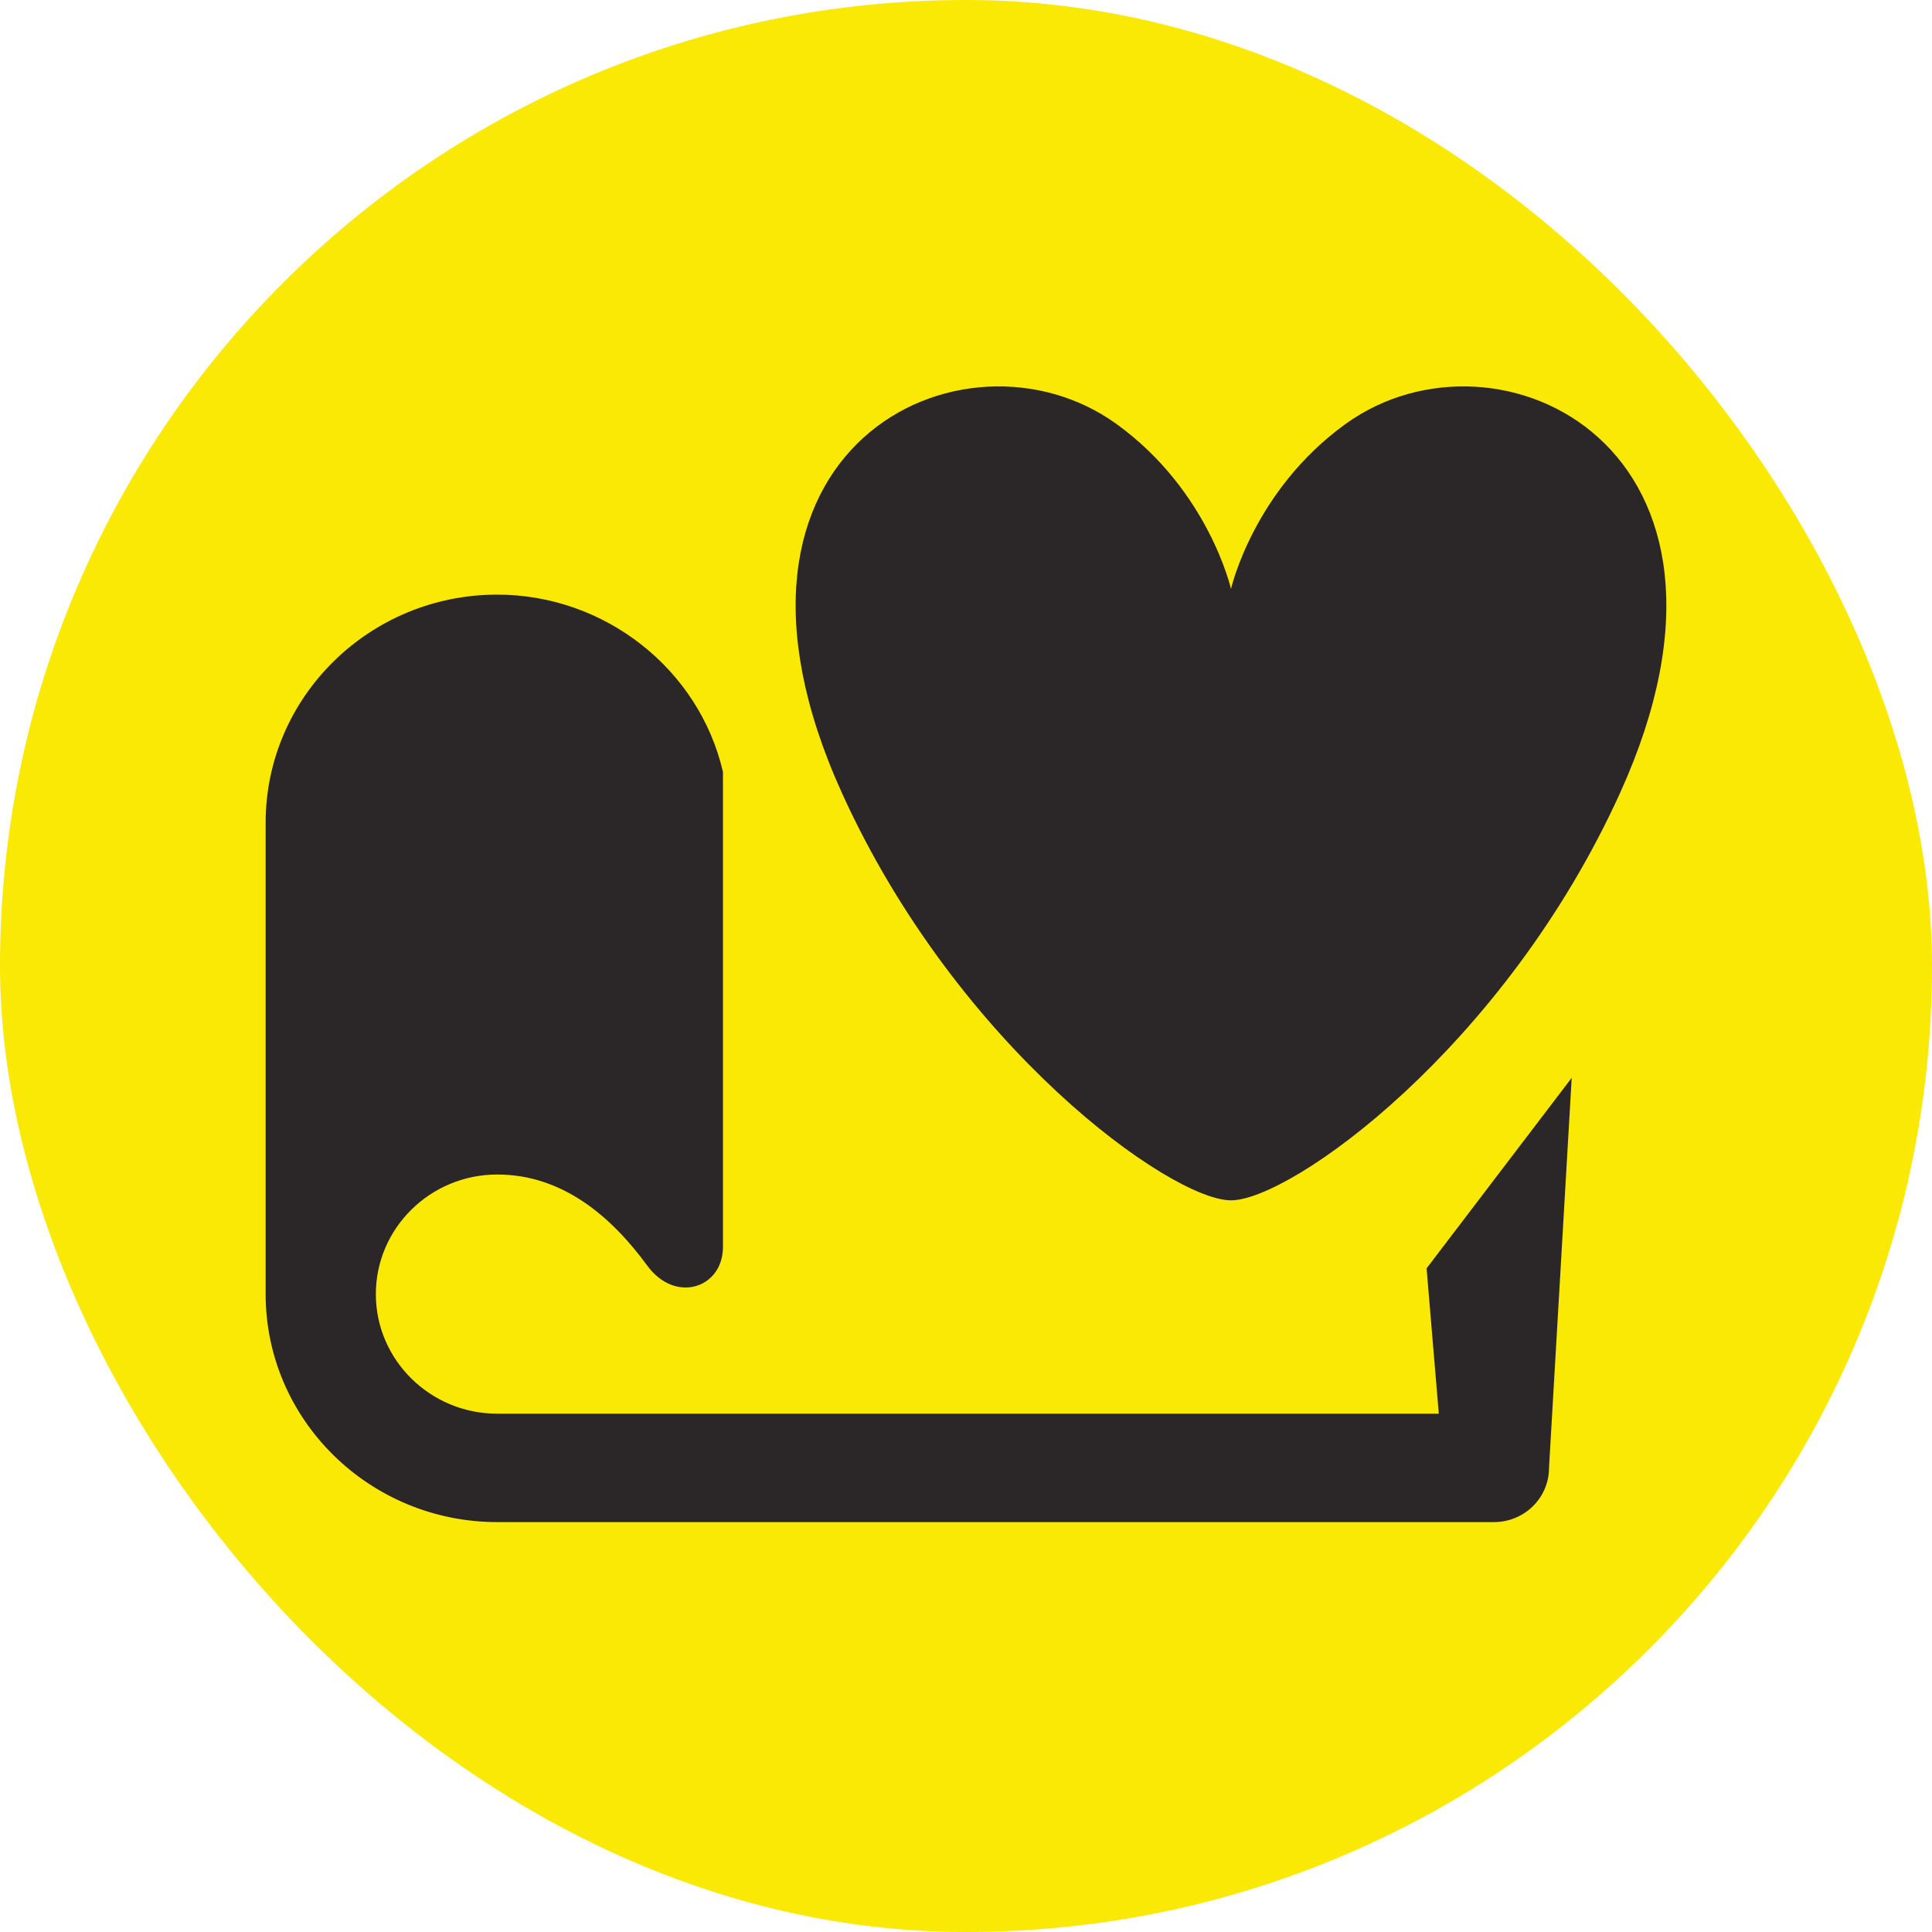
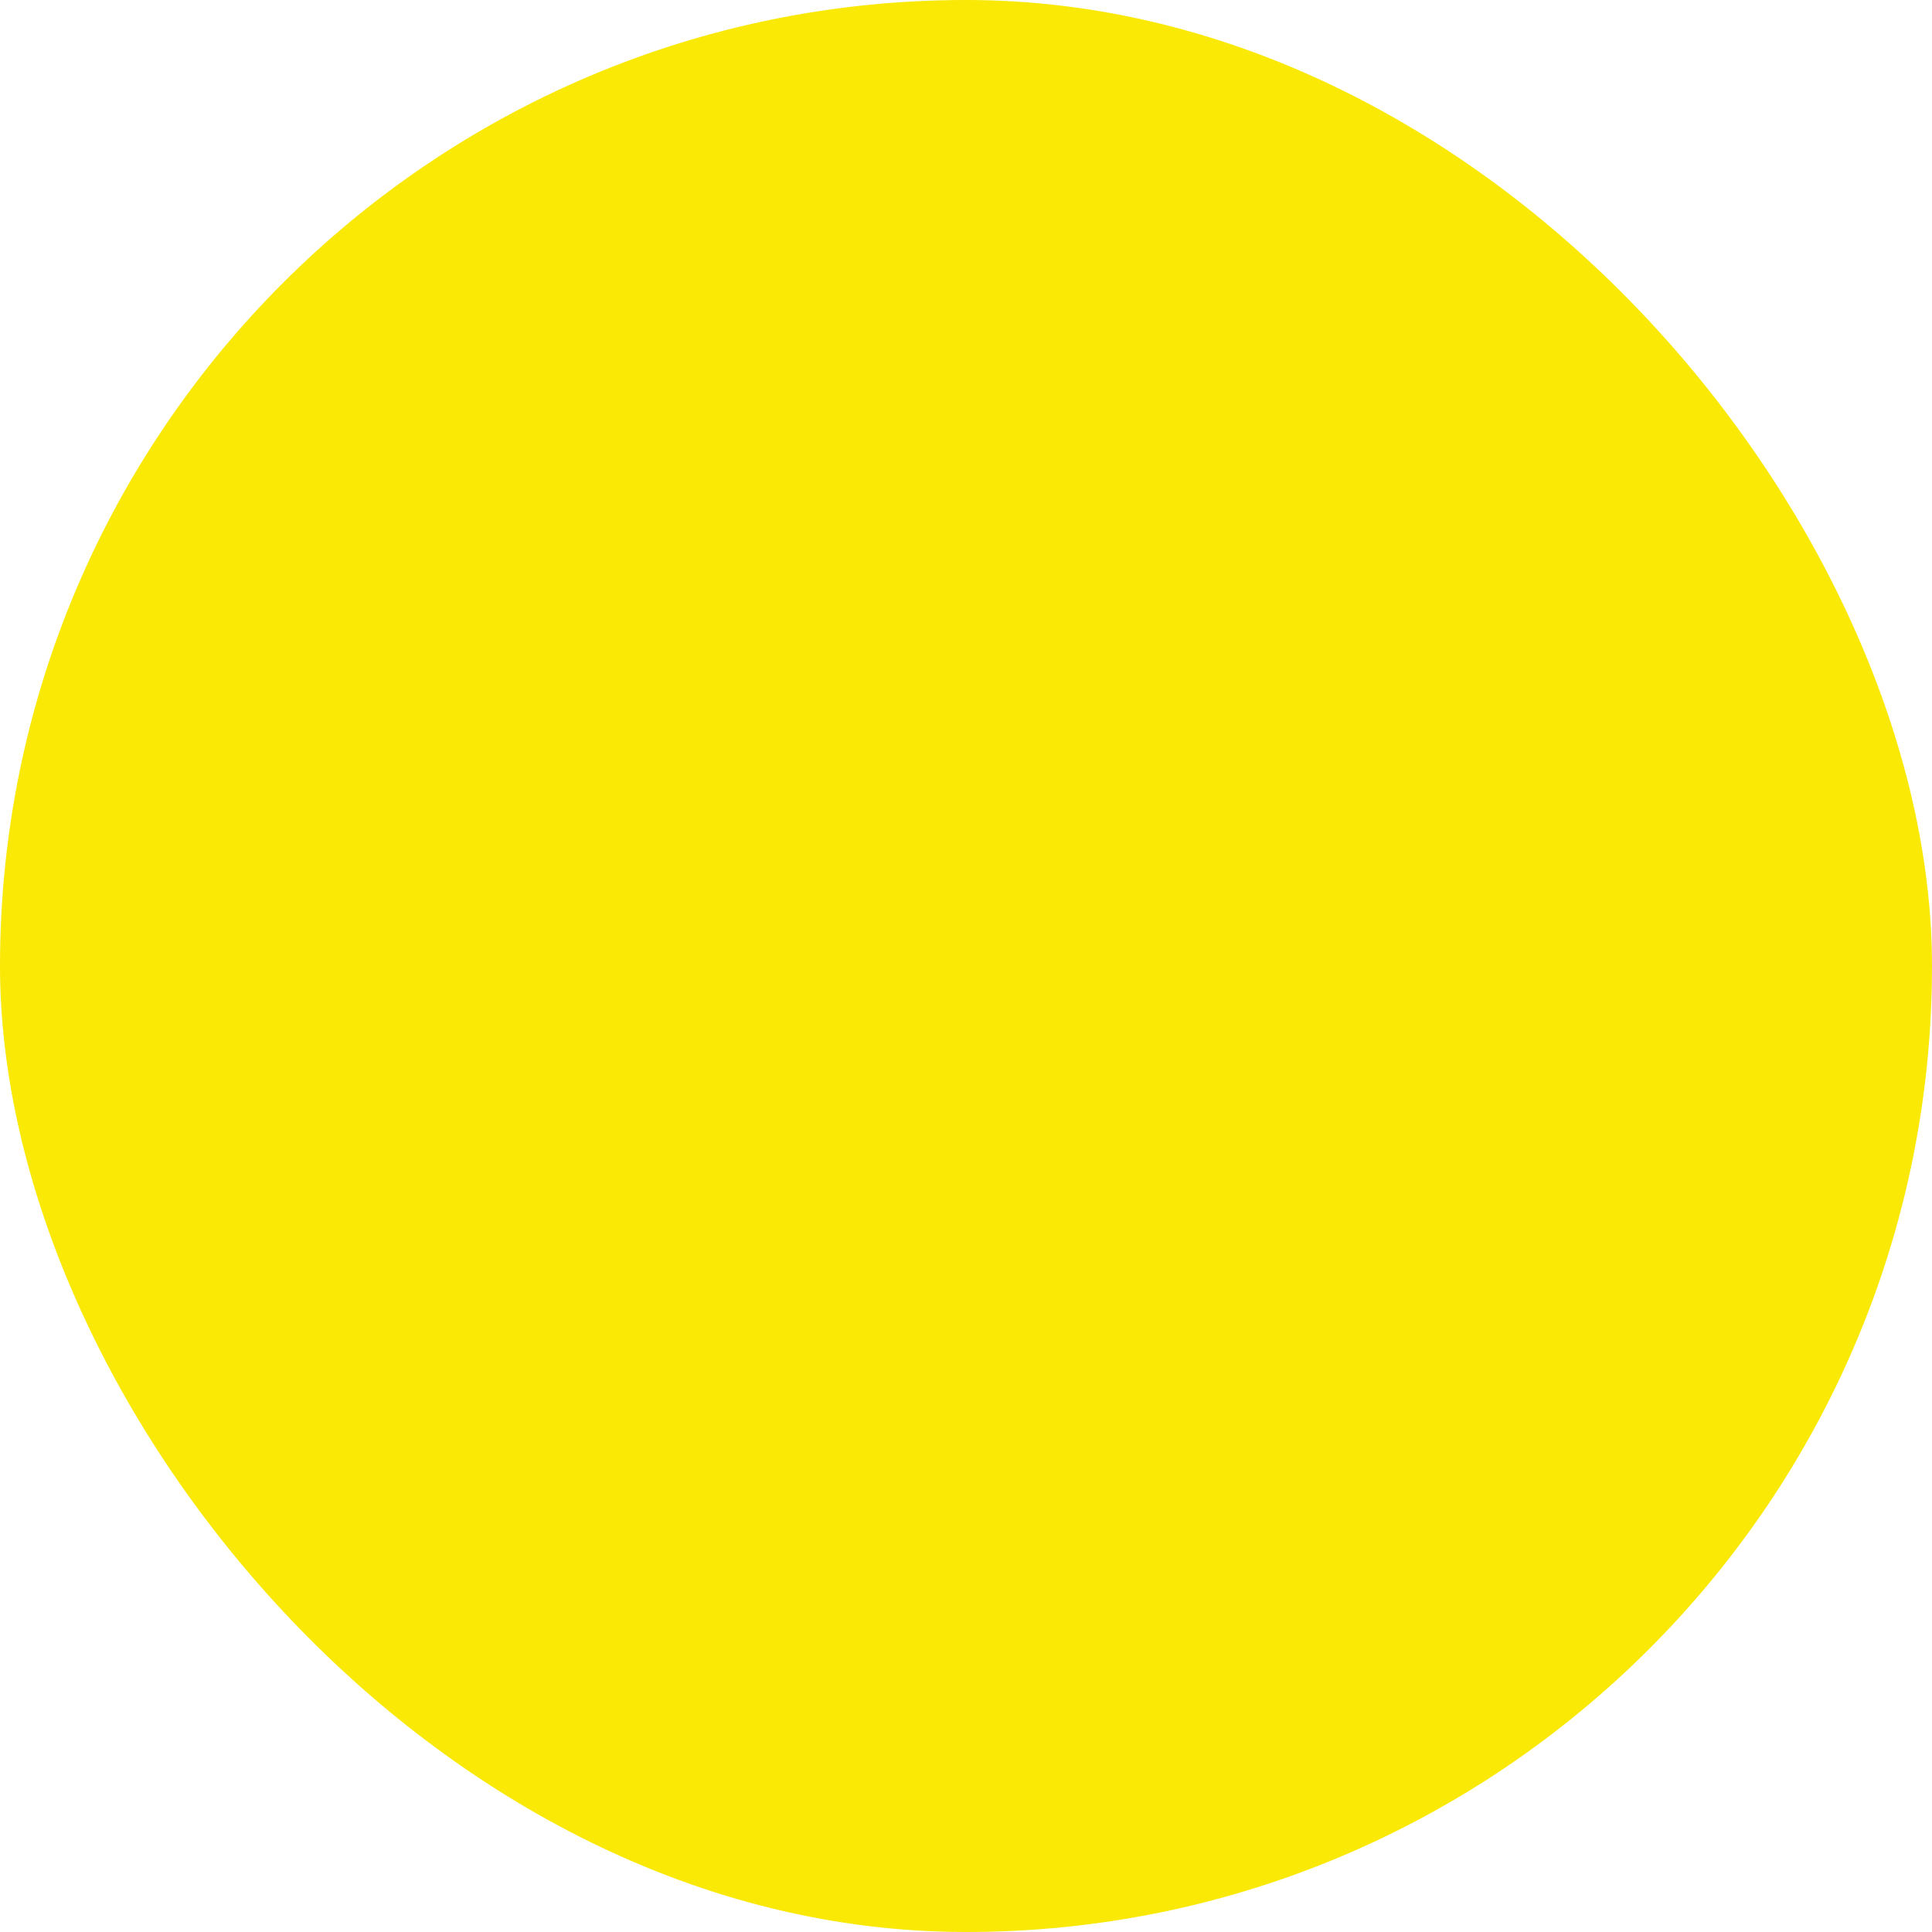
<svg xmlns="http://www.w3.org/2000/svg" width="80px" height="80px" viewBox="0 0 80 80">
  <title>Group 12</title>
  <desc>Created with Sketch.</desc>
  <g id="USA-for-UNHCR---Visual-Design-R1" stroke="none" stroke-width="1" fill="none" fill-rule="evenodd">
    <g id="R2.1---Homepage" transform="translate(-405, -6297)">
      <g id="Text-Module-Copy-2" transform="translate(0, 5160)">
        <g id="Values-Content" transform="translate(389, 100)">
          <g id="Values-List-+-Highlights" transform="translate(0, 362)">
            <g id="Value-Copy-5" transform="translate(0, 662)">
              <g id="Group-12" transform="translate(16, 13)">
                <rect id="Rectangle" fill="#F9E905" x="0" y="0" width="80" height="80" rx="40" />
-                 <path d="M59.072,52.52 L65.081,44.631 L64.141,60.783 C64.141,62.023 63.119,63.027 61.859,63.027 L20.588,63.027 C15.296,63.023 11,58.791 11,53.588 L11,34.063 C11,28.856 15.302,24.622 20.588,24.622 C25.041,24.622 28.951,27.704 29.936,31.964 L29.936,51.647 C29.924,53.339 27.969,53.99 26.807,52.414 C25.311,50.367 23.29,48.634 20.588,48.634 C17.818,48.634 15.563,50.856 15.563,53.588 C15.563,56.315 17.818,58.538 20.588,58.538 L59.578,58.538 L59.072,52.52 Z M55.726,17.549 C62.027,13.011 73.564,18.544 67.087,32.826 C62.293,43.399 53.443,49.703 50.973,49.703 C48.502,49.703 39.653,43.399 34.858,32.826 C28.384,18.544 39.915,13.011 46.22,17.549 C50.049,20.306 50.973,24.388 50.973,24.388 C50.973,24.388 51.896,20.306 55.726,17.549 Z" id="Combined-Shape" fill="#2B2627" />
              </g>
            </g>
          </g>
        </g>
      </g>
    </g>
  </g>
</svg>